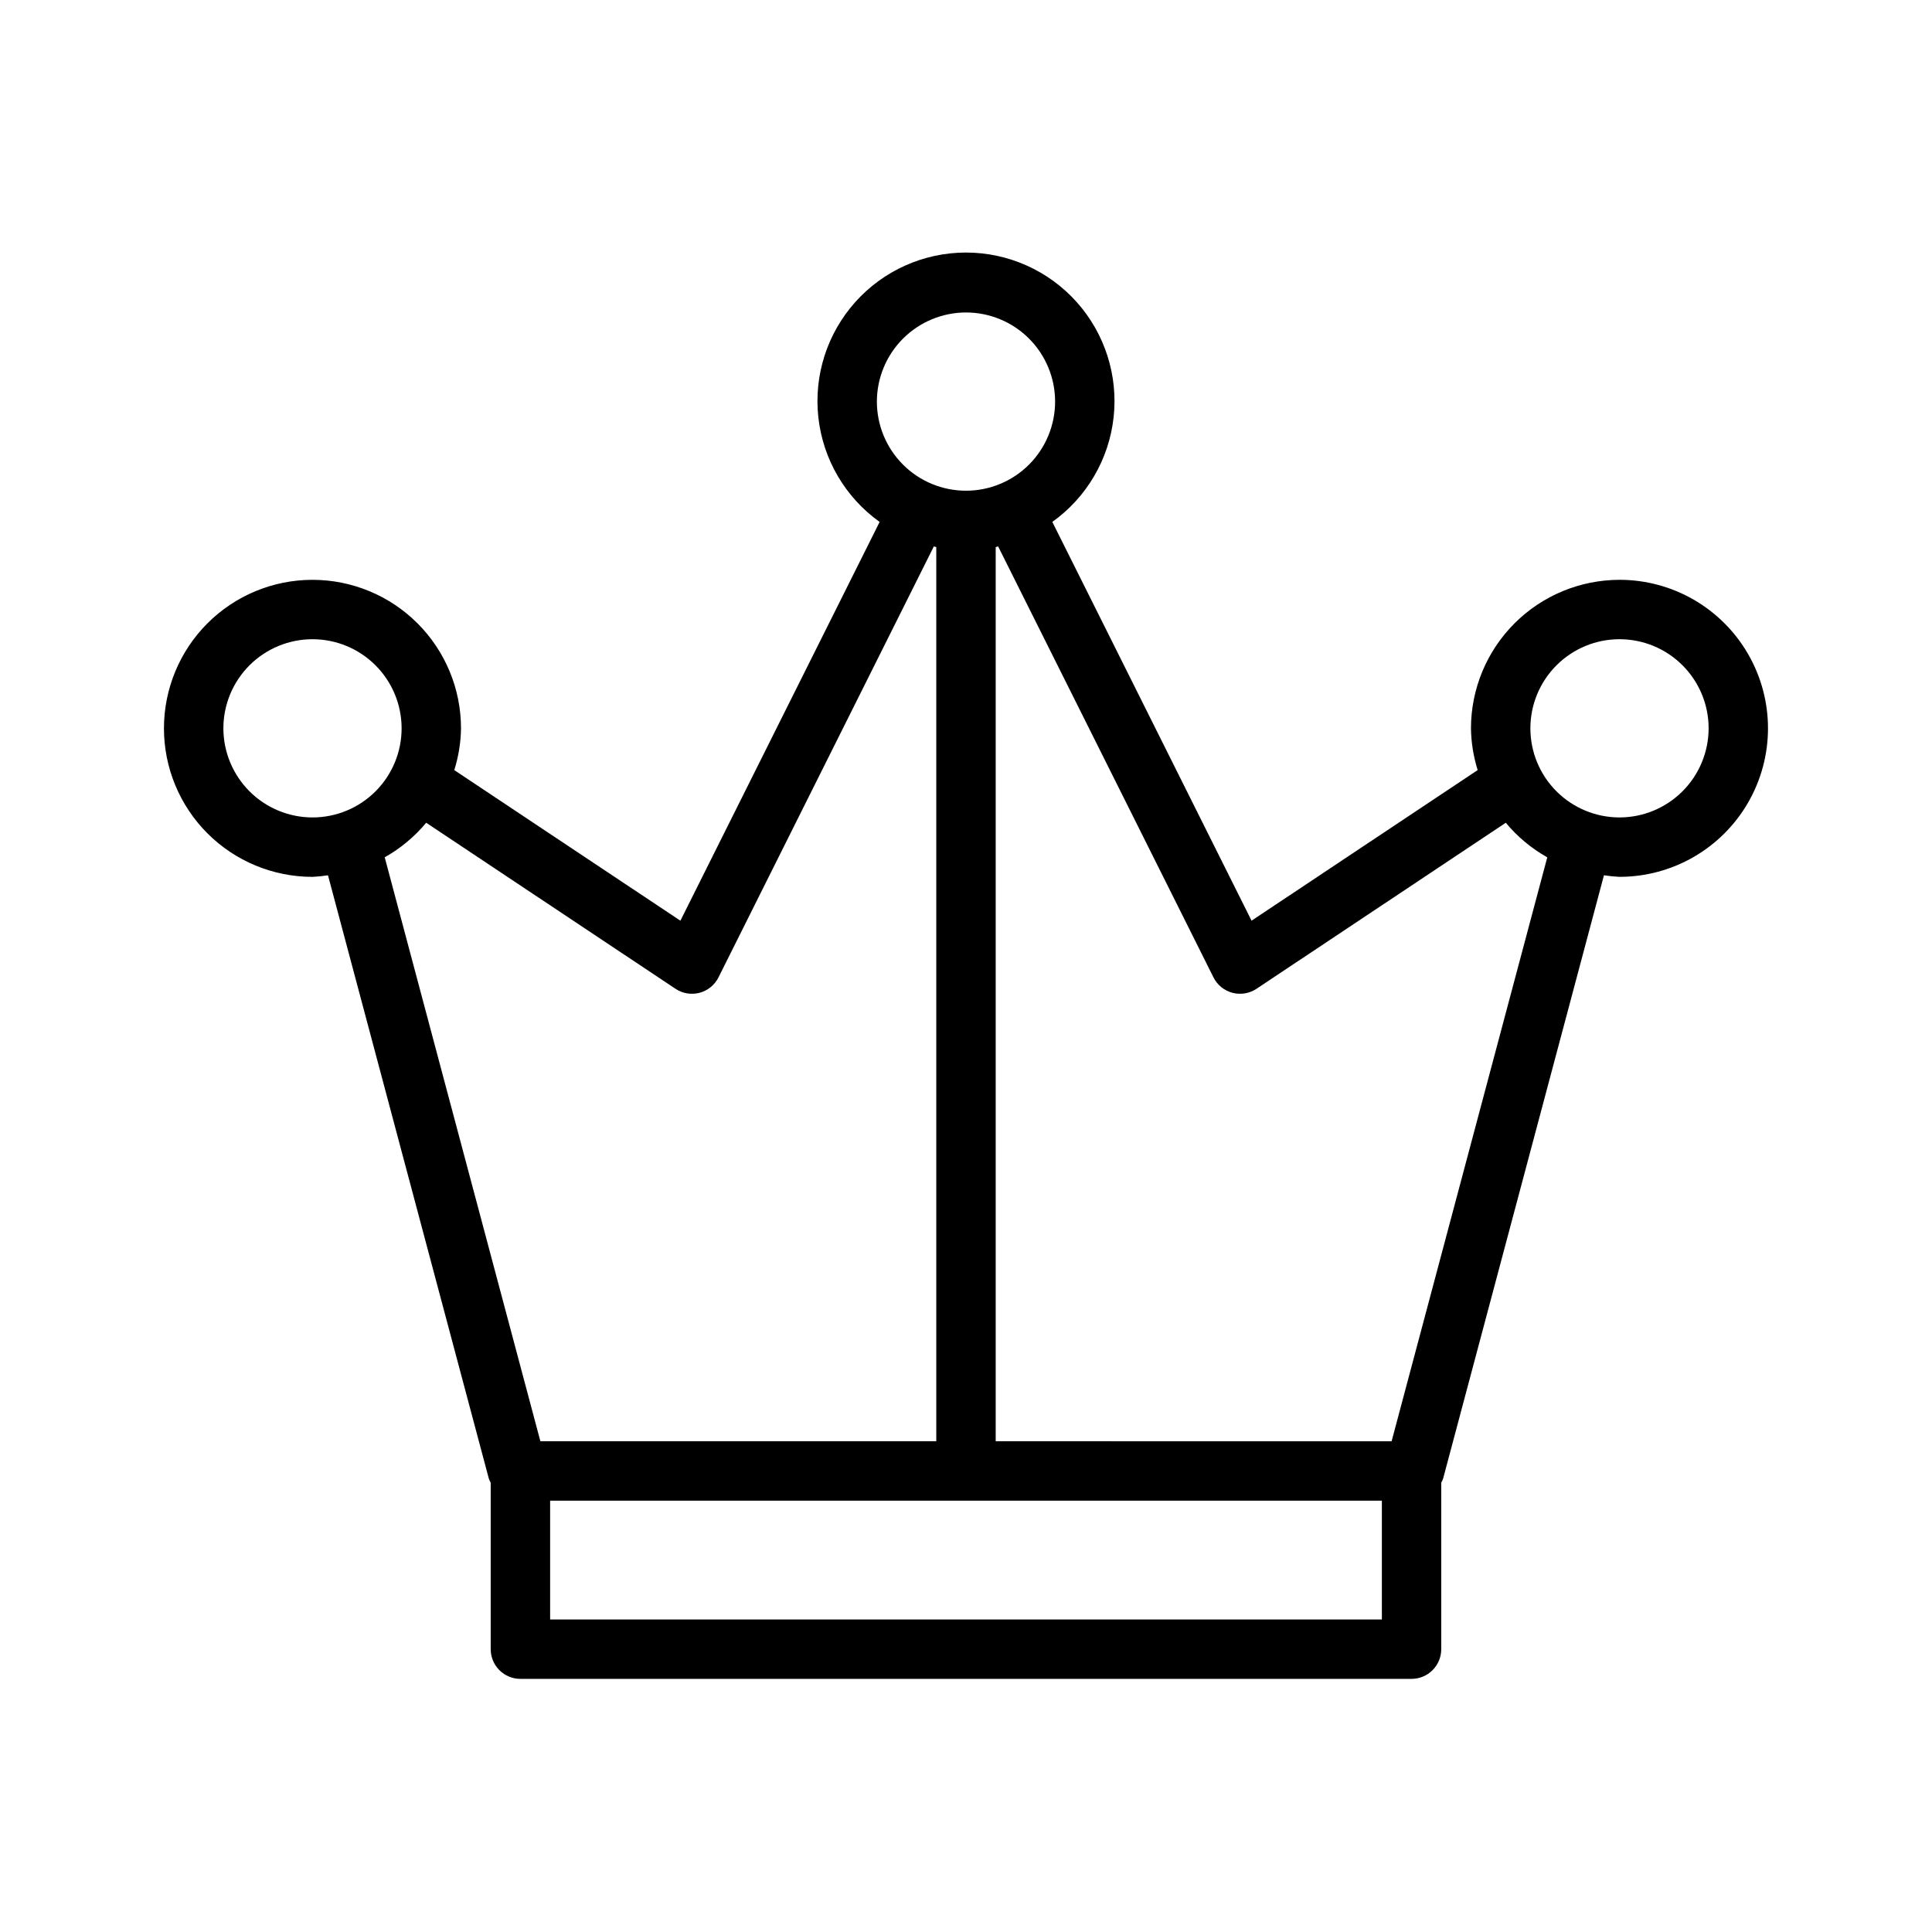
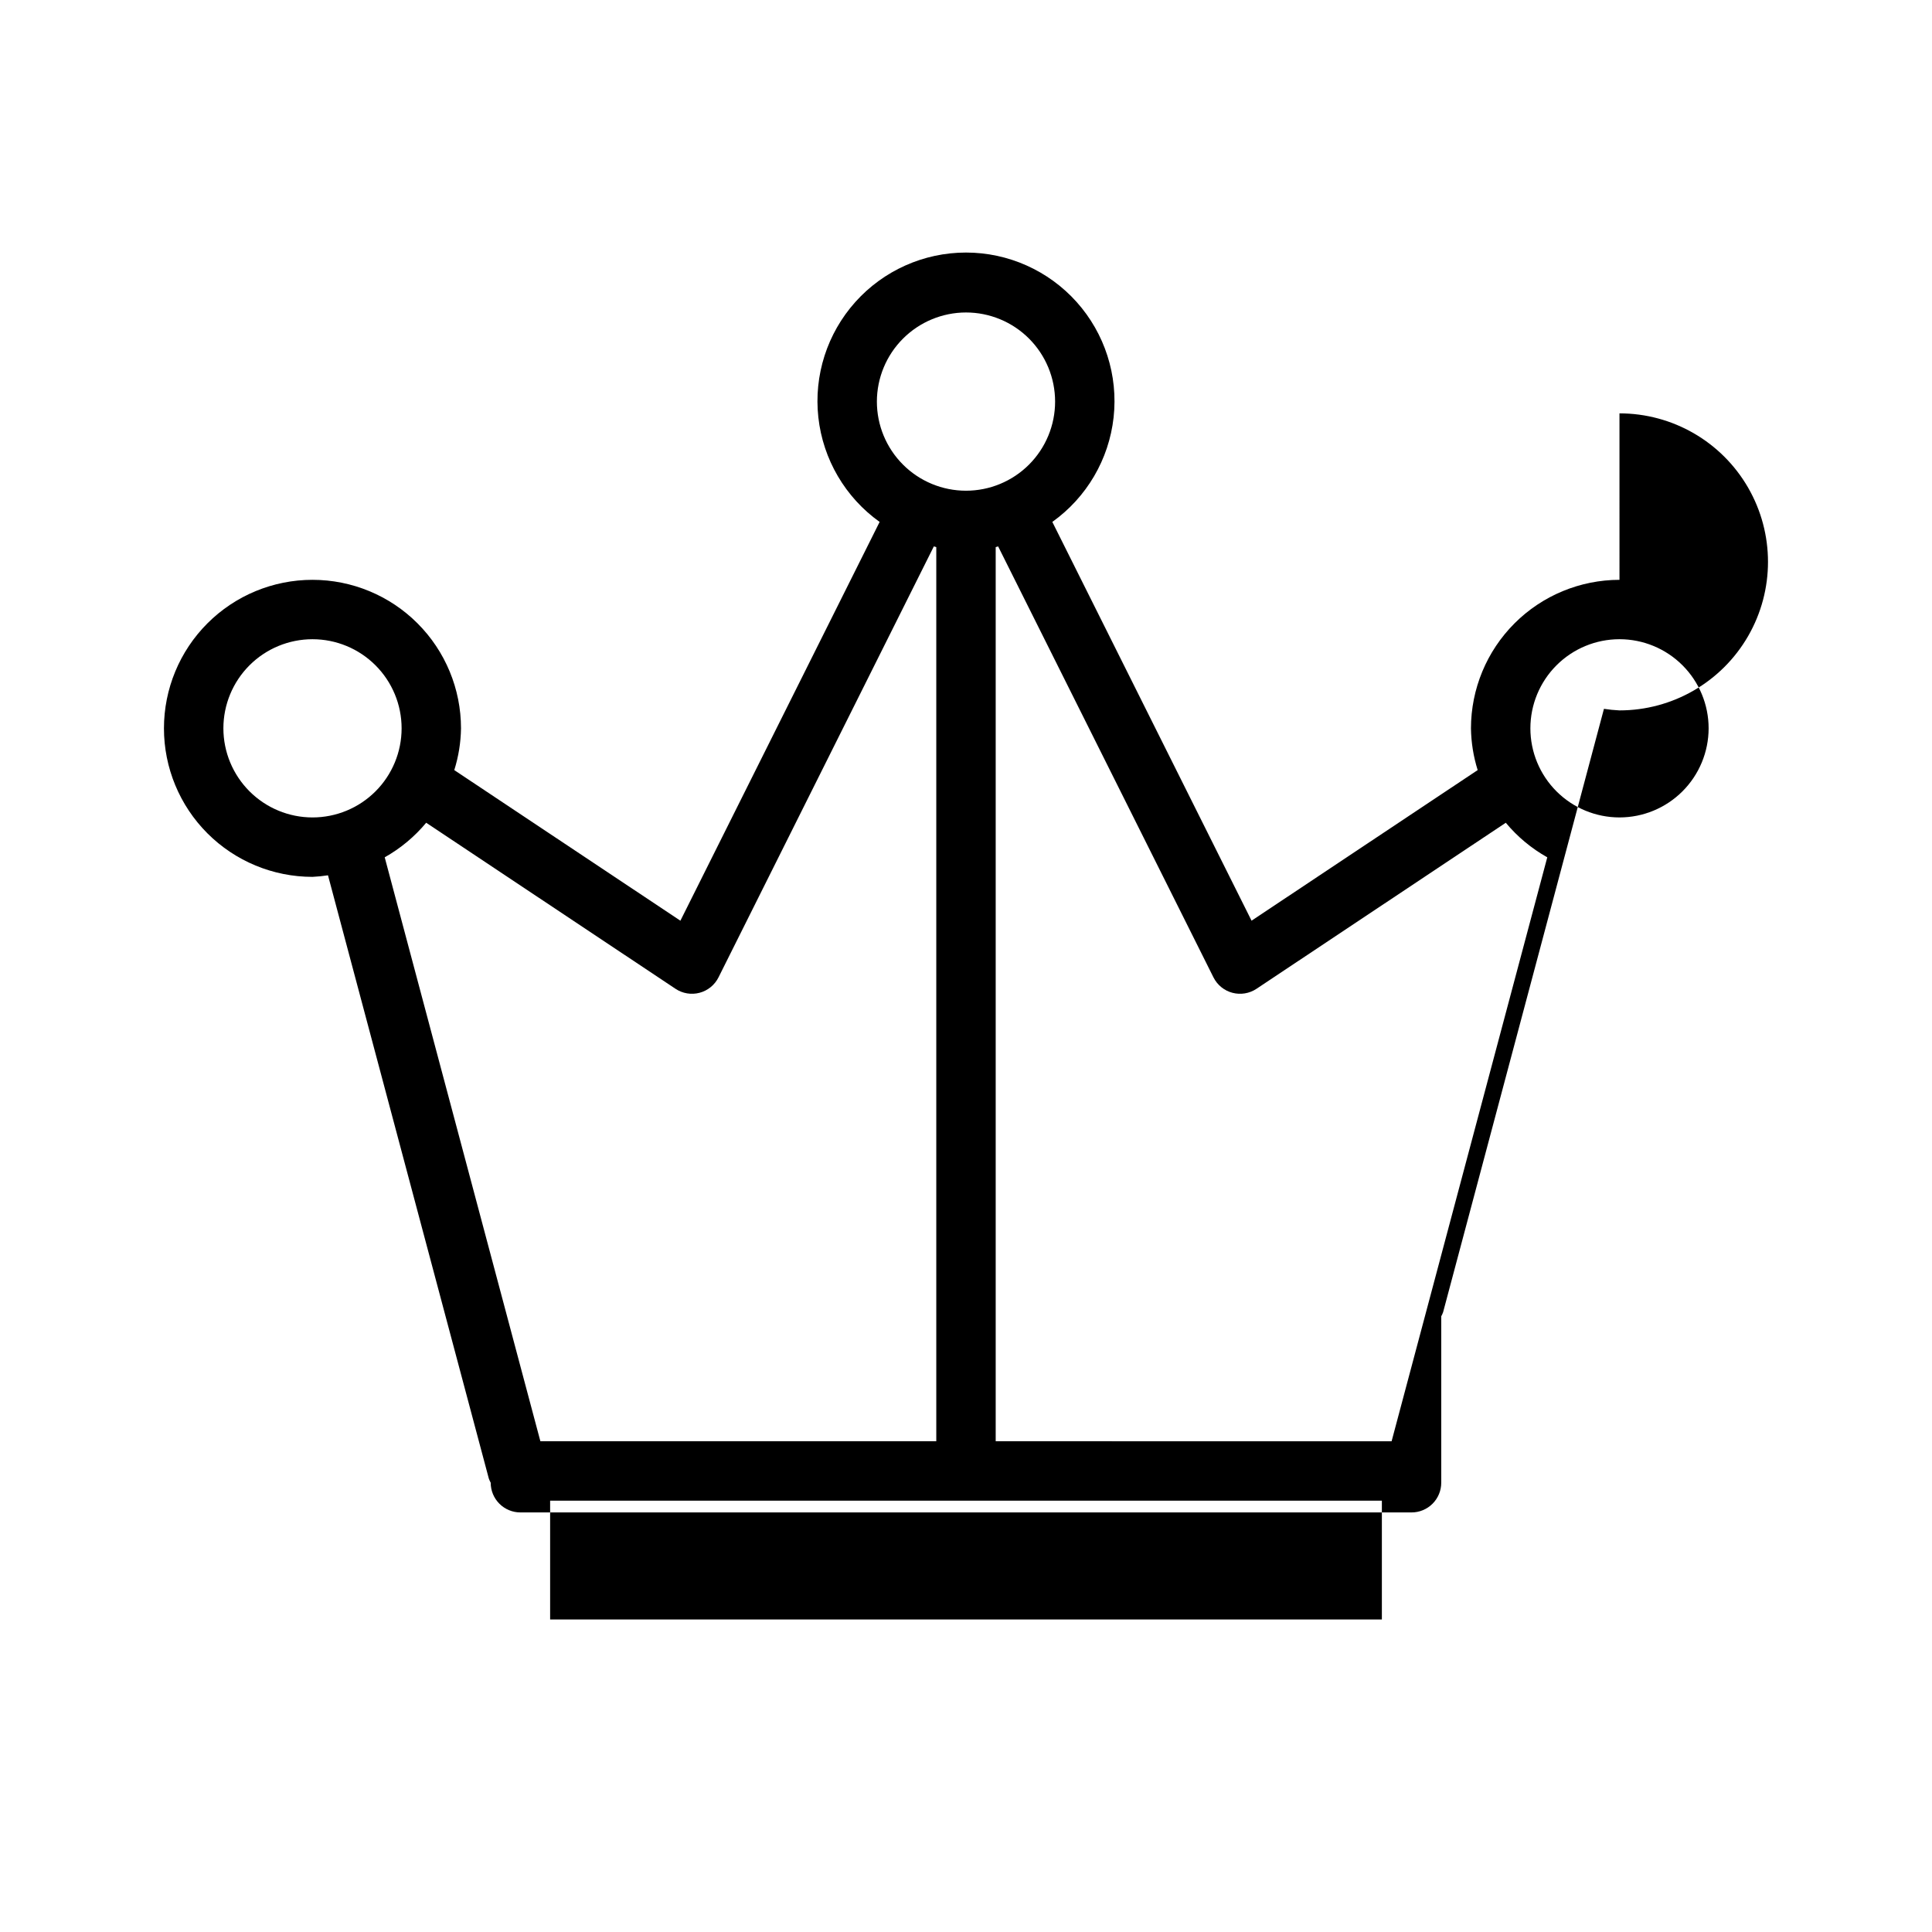
<svg xmlns="http://www.w3.org/2000/svg" fill="#000000" width="800px" height="800px" version="1.1" viewBox="144 144 512 512">
-   <path d="m573.18 297.66c-10.438 0.012-20.441 4.16-27.82 11.539-7.379 7.379-11.527 17.383-11.539 27.82 0.055 3.754 0.652 7.481 1.777 11.062l-59.922 39.91-52.801-105.68v0.004c9.105-6.504 15.012-16.582 16.242-27.703 1.227-11.125-2.336-22.246-9.801-30.582-7.469-8.336-18.129-13.102-29.32-13.102s-21.855 4.766-29.32 13.102c-7.469 8.336-11.031 19.457-9.805 30.582 1.23 11.121 7.137 21.199 16.242 27.703l-52.801 105.68-59.922-39.91v-0.004c1.125-3.582 1.727-7.309 1.781-11.062 0-10.441-4.148-20.453-11.531-27.832-7.379-7.383-17.391-11.527-27.832-11.527-10.438 0-20.449 4.144-27.832 11.527-7.379 7.379-11.527 17.391-11.527 27.832 0 10.438 4.148 20.449 11.527 27.832 7.383 7.379 17.395 11.527 27.832 11.527 1.379-0.066 2.75-0.203 4.113-0.414l42.625 159.88c0.137 0.379 0.301 0.742 0.496 1.094v44.109c0 2.09 0.828 4.09 2.305 5.566 1.477 1.477 3.481 2.305 5.566 2.305h236.16c2.09 0 4.09-0.828 5.566-2.305 1.477-1.477 2.305-3.477 2.305-5.566v-44.109c0.195-0.352 0.363-0.715 0.496-1.094l42.625-159.89v0.004c1.363 0.211 2.734 0.348 4.113 0.414 14.062 0 27.055-7.504 34.086-19.68 7.031-12.18 7.031-27.184 0-39.359-7.031-12.18-20.023-19.68-34.086-19.68zm-173.18-70.852c6.262 0 12.27 2.488 16.699 6.918 4.426 4.43 6.914 10.438 6.914 16.699 0 6.266-2.488 12.27-6.914 16.699-4.43 4.43-10.438 6.918-16.699 6.918-6.266 0-12.273-2.488-16.699-6.918-4.43-4.43-6.918-10.434-6.918-16.699 0.008-6.262 2.496-12.266 6.926-16.691 4.426-4.426 10.43-6.918 16.691-6.926zm-196.8 110.21c0-6.266 2.488-12.27 6.914-16.699 4.43-4.43 10.438-6.918 16.699-6.918 6.266 0 12.273 2.488 16.699 6.918 4.43 4.43 6.918 10.434 6.918 16.699 0 6.262-2.488 12.27-6.918 16.699-4.426 4.426-10.434 6.914-16.699 6.914-6.262-0.004-12.262-2.496-16.691-6.922-4.426-4.43-6.918-10.43-6.922-16.691zm42.754 34.18h-0.004c4.195-2.359 7.922-5.465 10.996-9.164l66.066 44.004c1.879 1.254 4.203 1.641 6.387 1.059 2.18-0.578 4.008-2.07 5.016-4.09l57.066-114.21c0.219 0.047 0.422 0.145 0.645 0.191v236.95h-104.92zm43.836 201.98v-31.488h220.42v31.488zm223-47.23-104.92-0.004v-236.95c0.223-0.043 0.422-0.141 0.645-0.191l57.066 114.21c1.008 2.019 2.836 3.508 5.019 4.086 2.18 0.578 4.504 0.195 6.383-1.055l66.066-44.004v-0.004c3.074 3.703 6.801 6.809 10.996 9.164zm60.395-165.32c-6.266 0-12.27-2.488-16.699-6.914-4.43-4.43-6.918-10.438-6.918-16.699 0-6.266 2.488-12.27 6.918-16.699 4.43-4.43 10.434-6.918 16.699-6.918 6.262 0 12.27 2.488 16.699 6.918 4.43 4.43 6.918 10.434 6.918 16.699-0.008 6.262-2.5 12.262-6.926 16.691-4.43 4.426-10.43 6.918-16.691 6.922z" />
+   <path d="m573.18 297.66c-10.438 0.012-20.441 4.16-27.82 11.539-7.379 7.379-11.527 17.383-11.539 27.82 0.055 3.754 0.652 7.481 1.777 11.062l-59.922 39.91-52.801-105.68v0.004c9.105-6.504 15.012-16.582 16.242-27.703 1.227-11.125-2.336-22.246-9.801-30.582-7.469-8.336-18.129-13.102-29.32-13.102s-21.855 4.766-29.32 13.102c-7.469 8.336-11.031 19.457-9.805 30.582 1.23 11.121 7.137 21.199 16.242 27.703l-52.801 105.68-59.922-39.91v-0.004c1.125-3.582 1.727-7.309 1.781-11.062 0-10.441-4.148-20.453-11.531-27.832-7.379-7.383-17.391-11.527-27.832-11.527-10.438 0-20.449 4.144-27.832 11.527-7.379 7.379-11.527 17.391-11.527 27.832 0 10.438 4.148 20.449 11.527 27.832 7.383 7.379 17.395 11.527 27.832 11.527 1.379-0.066 2.75-0.203 4.113-0.414l42.625 159.88c0.137 0.379 0.301 0.742 0.496 1.094c0 2.09 0.828 4.09 2.305 5.566 1.477 1.477 3.481 2.305 5.566 2.305h236.16c2.09 0 4.09-0.828 5.566-2.305 1.477-1.477 2.305-3.477 2.305-5.566v-44.109c0.195-0.352 0.363-0.715 0.496-1.094l42.625-159.89v0.004c1.363 0.211 2.734 0.348 4.113 0.414 14.062 0 27.055-7.504 34.086-19.68 7.031-12.18 7.031-27.184 0-39.359-7.031-12.18-20.023-19.68-34.086-19.68zm-173.18-70.852c6.262 0 12.27 2.488 16.699 6.918 4.426 4.43 6.914 10.438 6.914 16.699 0 6.266-2.488 12.27-6.914 16.699-4.43 4.43-10.438 6.918-16.699 6.918-6.266 0-12.273-2.488-16.699-6.918-4.43-4.43-6.918-10.434-6.918-16.699 0.008-6.262 2.496-12.266 6.926-16.691 4.426-4.426 10.43-6.918 16.691-6.926zm-196.8 110.21c0-6.266 2.488-12.27 6.914-16.699 4.43-4.43 10.438-6.918 16.699-6.918 6.266 0 12.273 2.488 16.699 6.918 4.43 4.43 6.918 10.434 6.918 16.699 0 6.262-2.488 12.27-6.918 16.699-4.426 4.426-10.434 6.914-16.699 6.914-6.262-0.004-12.262-2.496-16.691-6.922-4.426-4.43-6.918-10.43-6.922-16.691zm42.754 34.18h-0.004c4.195-2.359 7.922-5.465 10.996-9.164l66.066 44.004c1.879 1.254 4.203 1.641 6.387 1.059 2.18-0.578 4.008-2.07 5.016-4.09l57.066-114.21c0.219 0.047 0.422 0.145 0.645 0.191v236.95h-104.92zm43.836 201.98v-31.488h220.42v31.488zm223-47.23-104.92-0.004v-236.95c0.223-0.043 0.422-0.141 0.645-0.191l57.066 114.21c1.008 2.019 2.836 3.508 5.019 4.086 2.18 0.578 4.504 0.195 6.383-1.055l66.066-44.004v-0.004c3.074 3.703 6.801 6.809 10.996 9.164zm60.395-165.32c-6.266 0-12.27-2.488-16.699-6.914-4.43-4.43-6.918-10.438-6.918-16.699 0-6.266 2.488-12.27 6.918-16.699 4.43-4.43 10.434-6.918 16.699-6.918 6.262 0 12.27 2.488 16.699 6.918 4.43 4.43 6.918 10.434 6.918 16.699-0.008 6.262-2.5 12.262-6.926 16.691-4.43 4.426-10.43 6.918-16.691 6.922z" />
</svg>